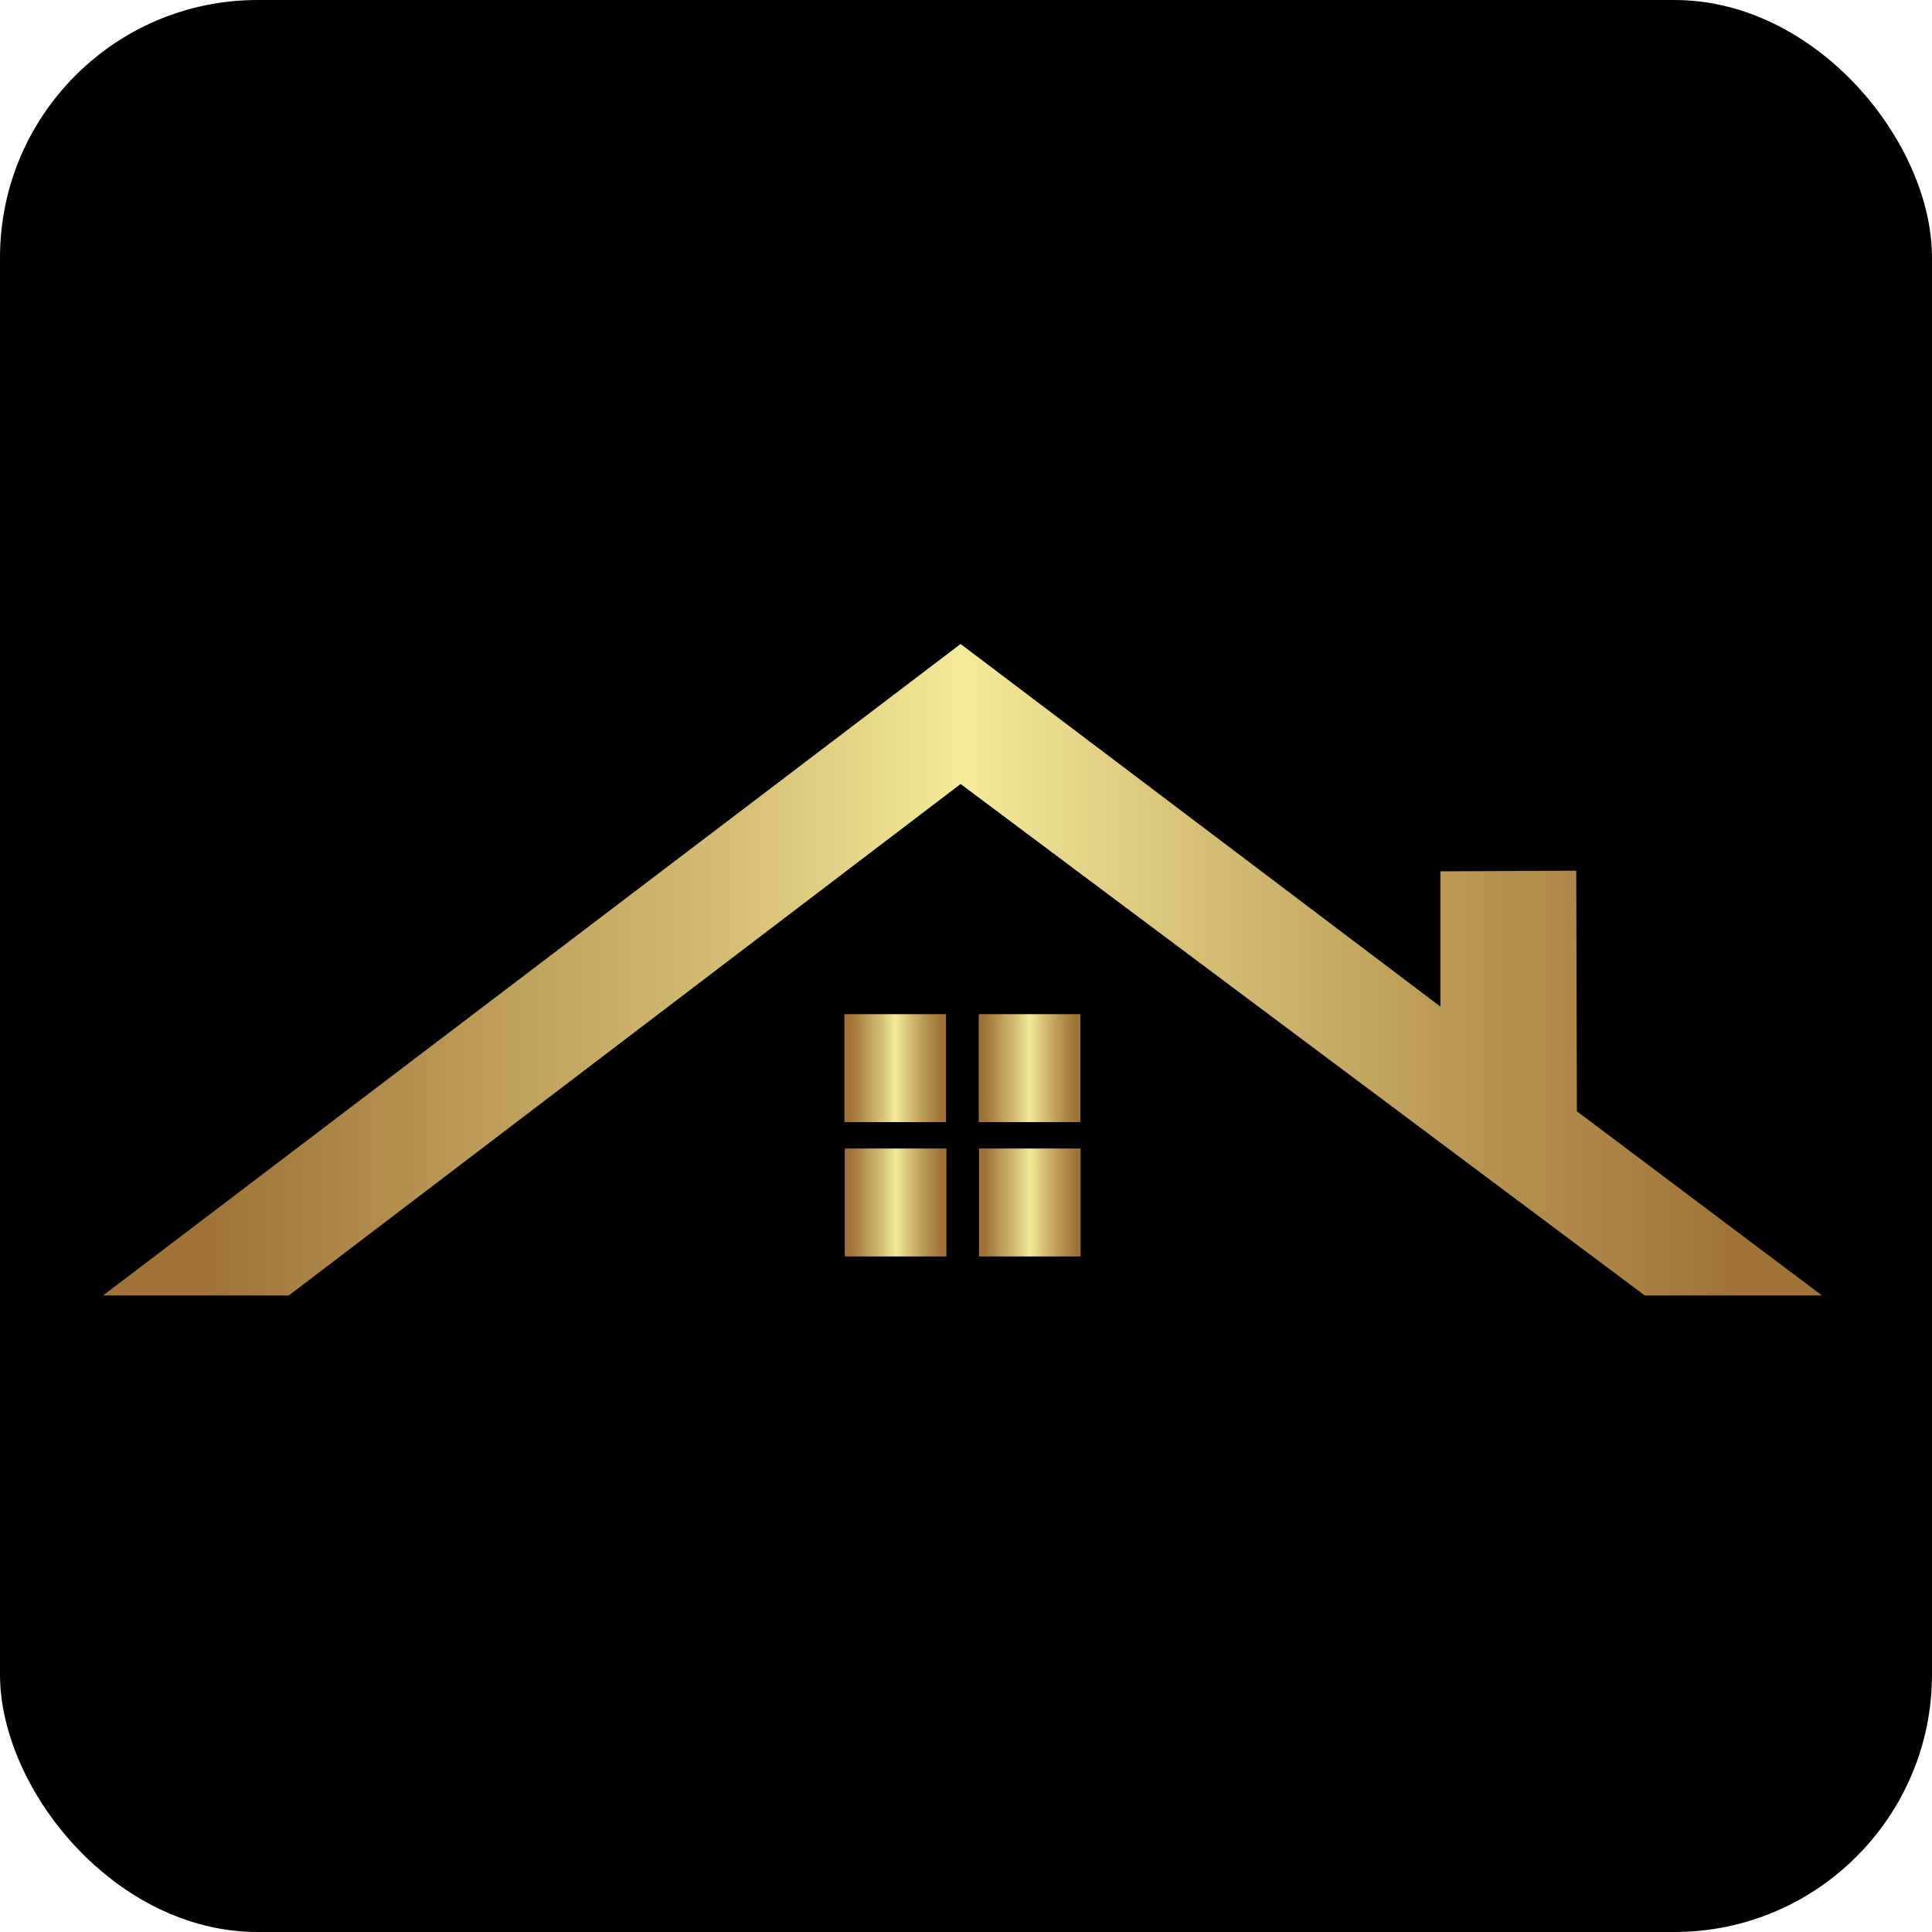
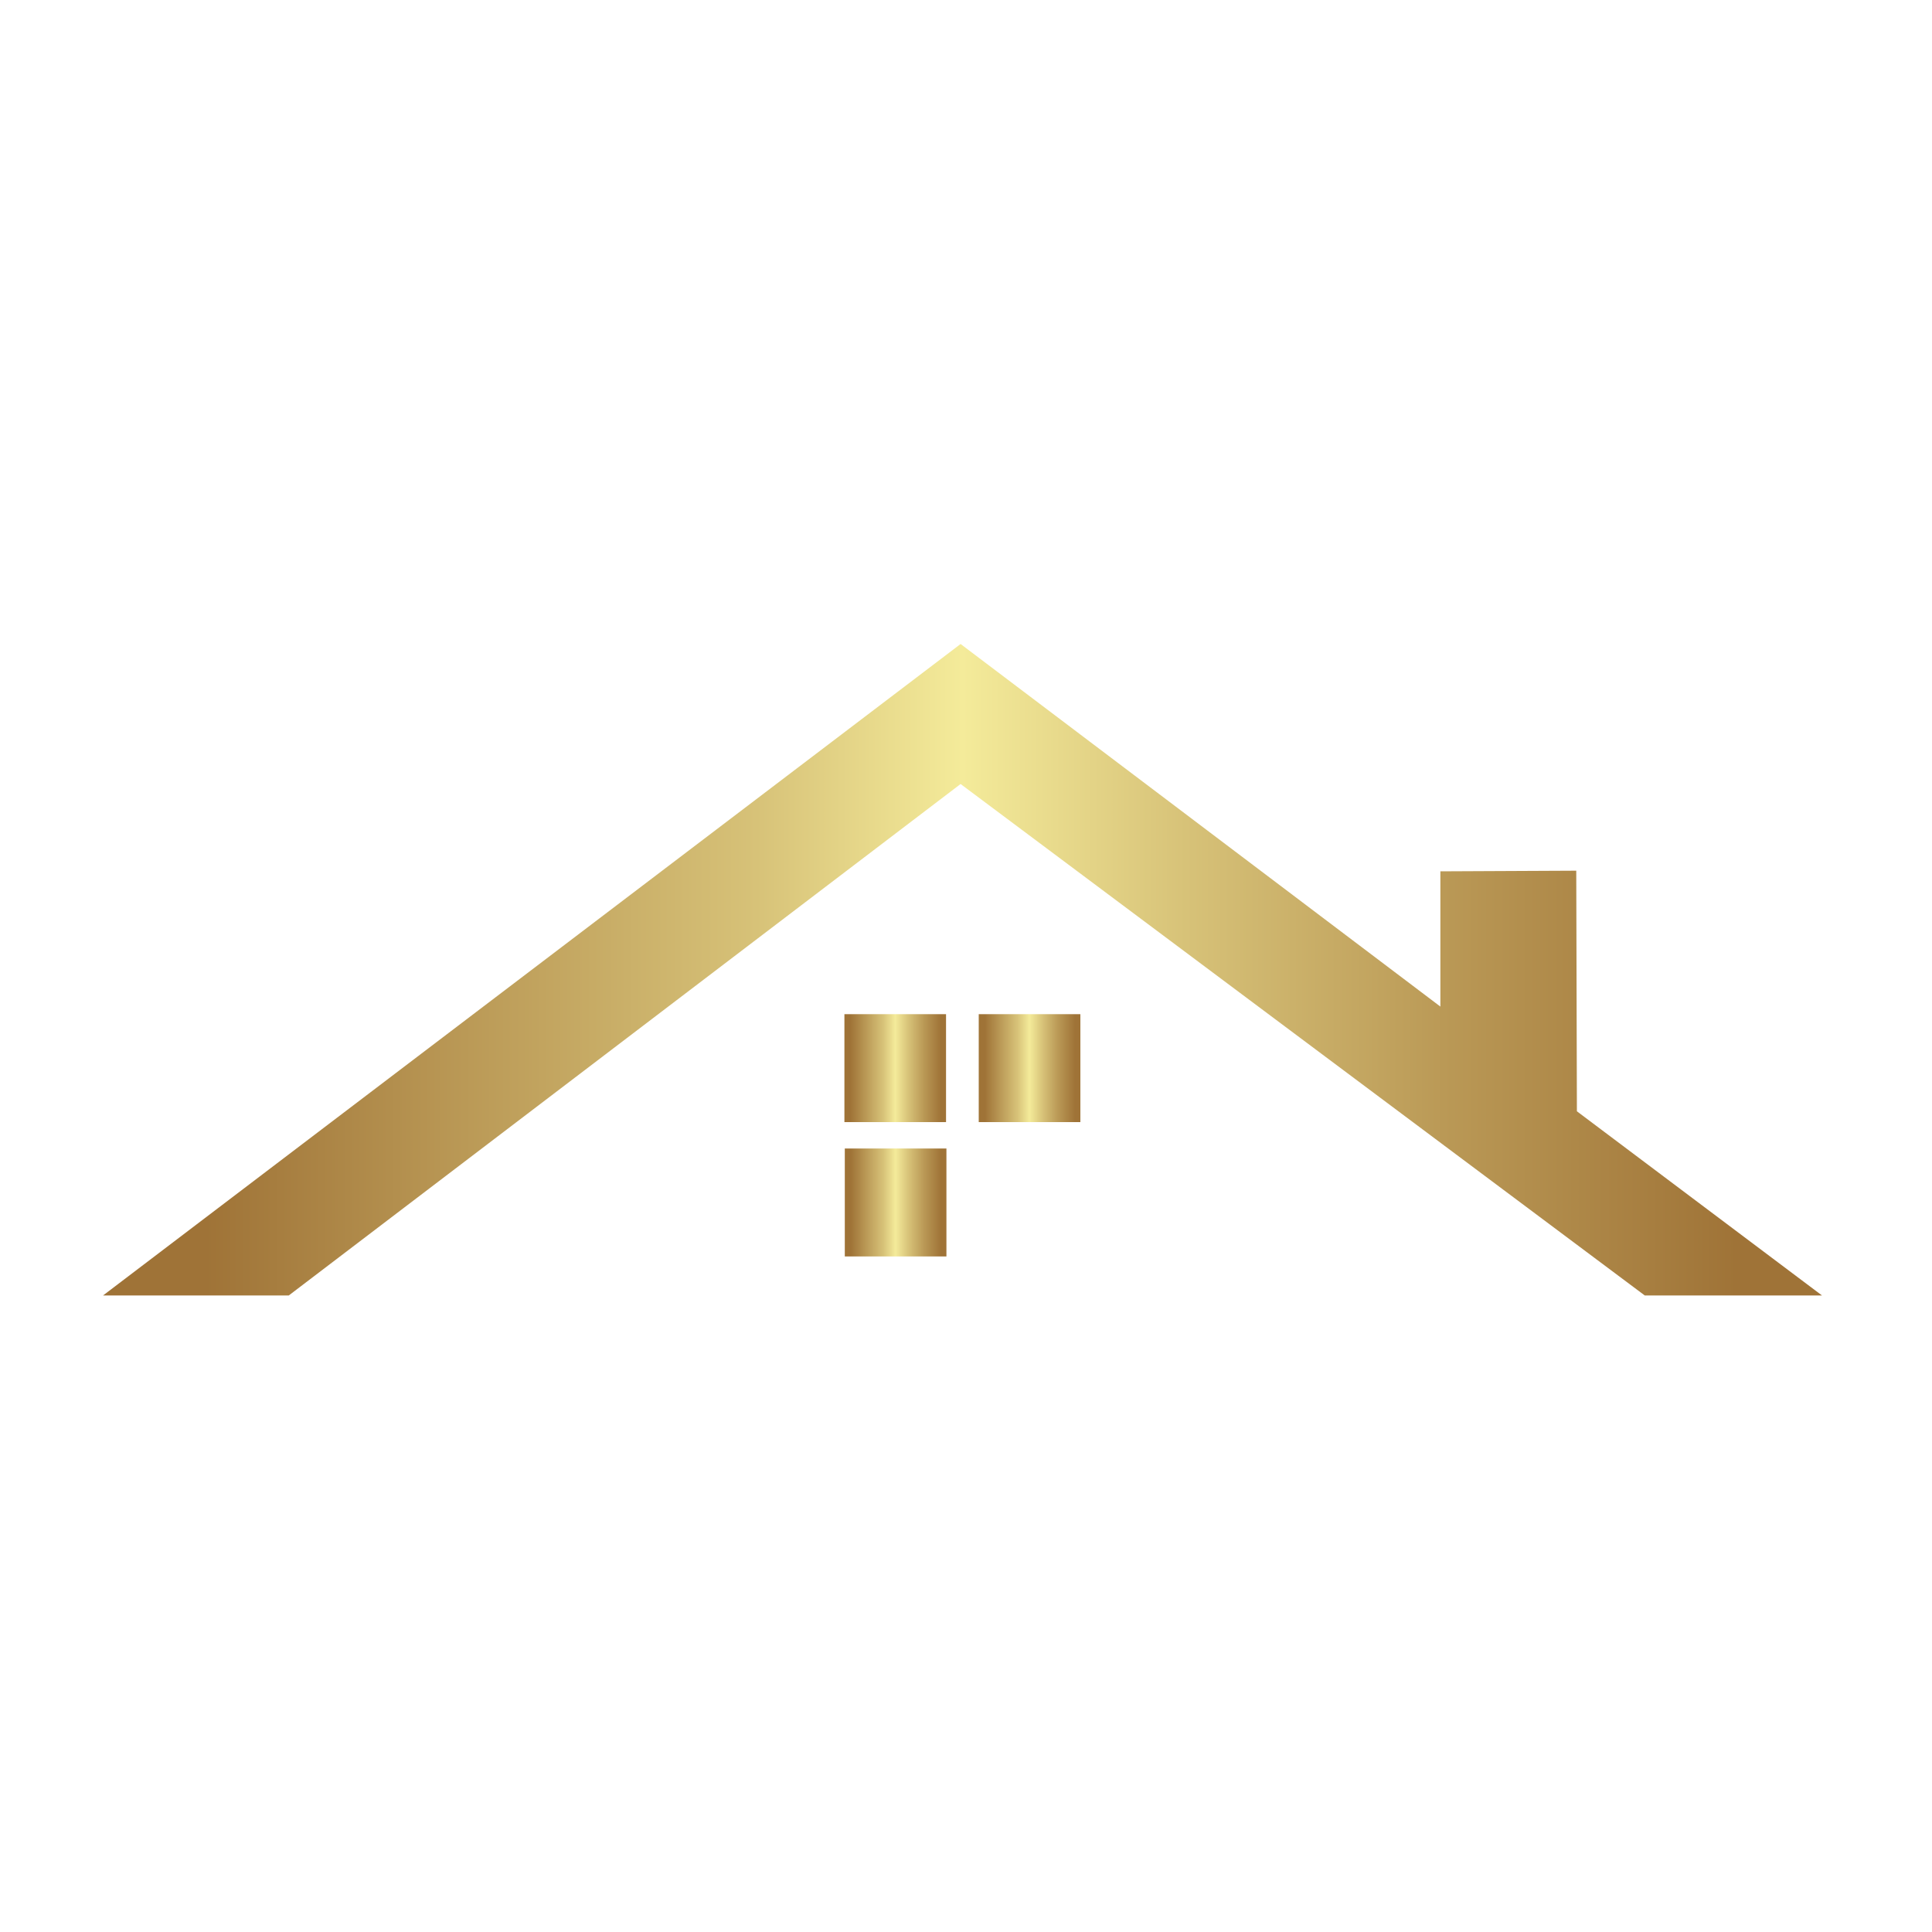
<svg xmlns="http://www.w3.org/2000/svg" width="150" height="150" viewBox="0 0 150 150" fill="none">
-   <rect width="150" height="150" rx="20" fill="black" />
  <path d="M8 100.58H22.42L74.58 60.87L127.7 100.58H141.46L122.43 86.28L122.38 67.6L111.83 67.65V78.15L74.58 50L8 100.58Z" fill="url(#paint0_linear_4977_416)" />
  <path d="M73.45 78.74H65.56V87.12H73.45V78.74Z" fill="url(#paint1_linear_4977_416)" />
  <path d="M83.879 78.74H75.989V87.12H83.879V78.74Z" fill="url(#paint2_linear_4977_416)" />
  <path d="M73.48 89.17H65.59V97.55H73.48V89.17Z" fill="url(#paint3_linear_4977_416)" />
-   <path d="M83.9 89.17H76.01V97.55H83.9V89.17Z" fill="url(#paint4_linear_4977_416)" />
  <defs>
    <linearGradient id="paint0_linear_4977_416" x1="8" y1="75.29" x2="141.46" y2="75.29" gradientUnits="userSpaceOnUse">
      <stop offset="0.06" stop-color="#9F7337" />
      <stop offset="0.21" stop-color="#BA9956" />
      <stop offset="0.38" stop-color="#D7C278" />
      <stop offset="0.5" stop-color="#F4EB9A" />
      <stop offset="0.63" stop-color="#D7C278" />
      <stop offset="0.78" stop-color="#BA9956" />
      <stop offset="0.95" stop-color="#9F7337" />
    </linearGradient>
    <linearGradient id="paint1_linear_4977_416" x1="65.56" y1="82.93" x2="73.45" y2="82.93" gradientUnits="userSpaceOnUse">
      <stop offset="0.06" stop-color="#9F7337" />
      <stop offset="0.21" stop-color="#BA9956" />
      <stop offset="0.38" stop-color="#D7C278" />
      <stop offset="0.5" stop-color="#F4EB9A" />
      <stop offset="0.63" stop-color="#D7C278" />
      <stop offset="0.78" stop-color="#BA9956" />
      <stop offset="0.95" stop-color="#9F7337" />
    </linearGradient>
    <linearGradient id="paint2_linear_4977_416" x1="75.989" y1="82.93" x2="83.869" y2="82.93" gradientUnits="userSpaceOnUse">
      <stop offset="0.06" stop-color="#9F7337" />
      <stop offset="0.21" stop-color="#BA9956" />
      <stop offset="0.38" stop-color="#D7C278" />
      <stop offset="0.5" stop-color="#F4EB9A" />
      <stop offset="0.63" stop-color="#D7C278" />
      <stop offset="0.78" stop-color="#BA9956" />
      <stop offset="0.95" stop-color="#9F7337" />
    </linearGradient>
    <linearGradient id="paint3_linear_4977_416" x1="65.59" y1="93.36" x2="73.47" y2="93.36" gradientUnits="userSpaceOnUse">
      <stop offset="0.06" stop-color="#9F7337" />
      <stop offset="0.21" stop-color="#BA9956" />
      <stop offset="0.38" stop-color="#D7C278" />
      <stop offset="0.5" stop-color="#F4EB9A" />
      <stop offset="0.63" stop-color="#D7C278" />
      <stop offset="0.78" stop-color="#BA9956" />
      <stop offset="0.95" stop-color="#9F7337" />
    </linearGradient>
    <linearGradient id="paint4_linear_4977_416" x1="76.01" y1="93.36" x2="83.9" y2="93.36" gradientUnits="userSpaceOnUse">
      <stop offset="0.06" stop-color="#9F7337" />
      <stop offset="0.21" stop-color="#BA9956" />
      <stop offset="0.38" stop-color="#D7C278" />
      <stop offset="0.5" stop-color="#F4EB9A" />
      <stop offset="0.63" stop-color="#D7C278" />
      <stop offset="0.78" stop-color="#BA9956" />
      <stop offset="0.95" stop-color="#9F7337" />
    </linearGradient>
  </defs>
</svg>